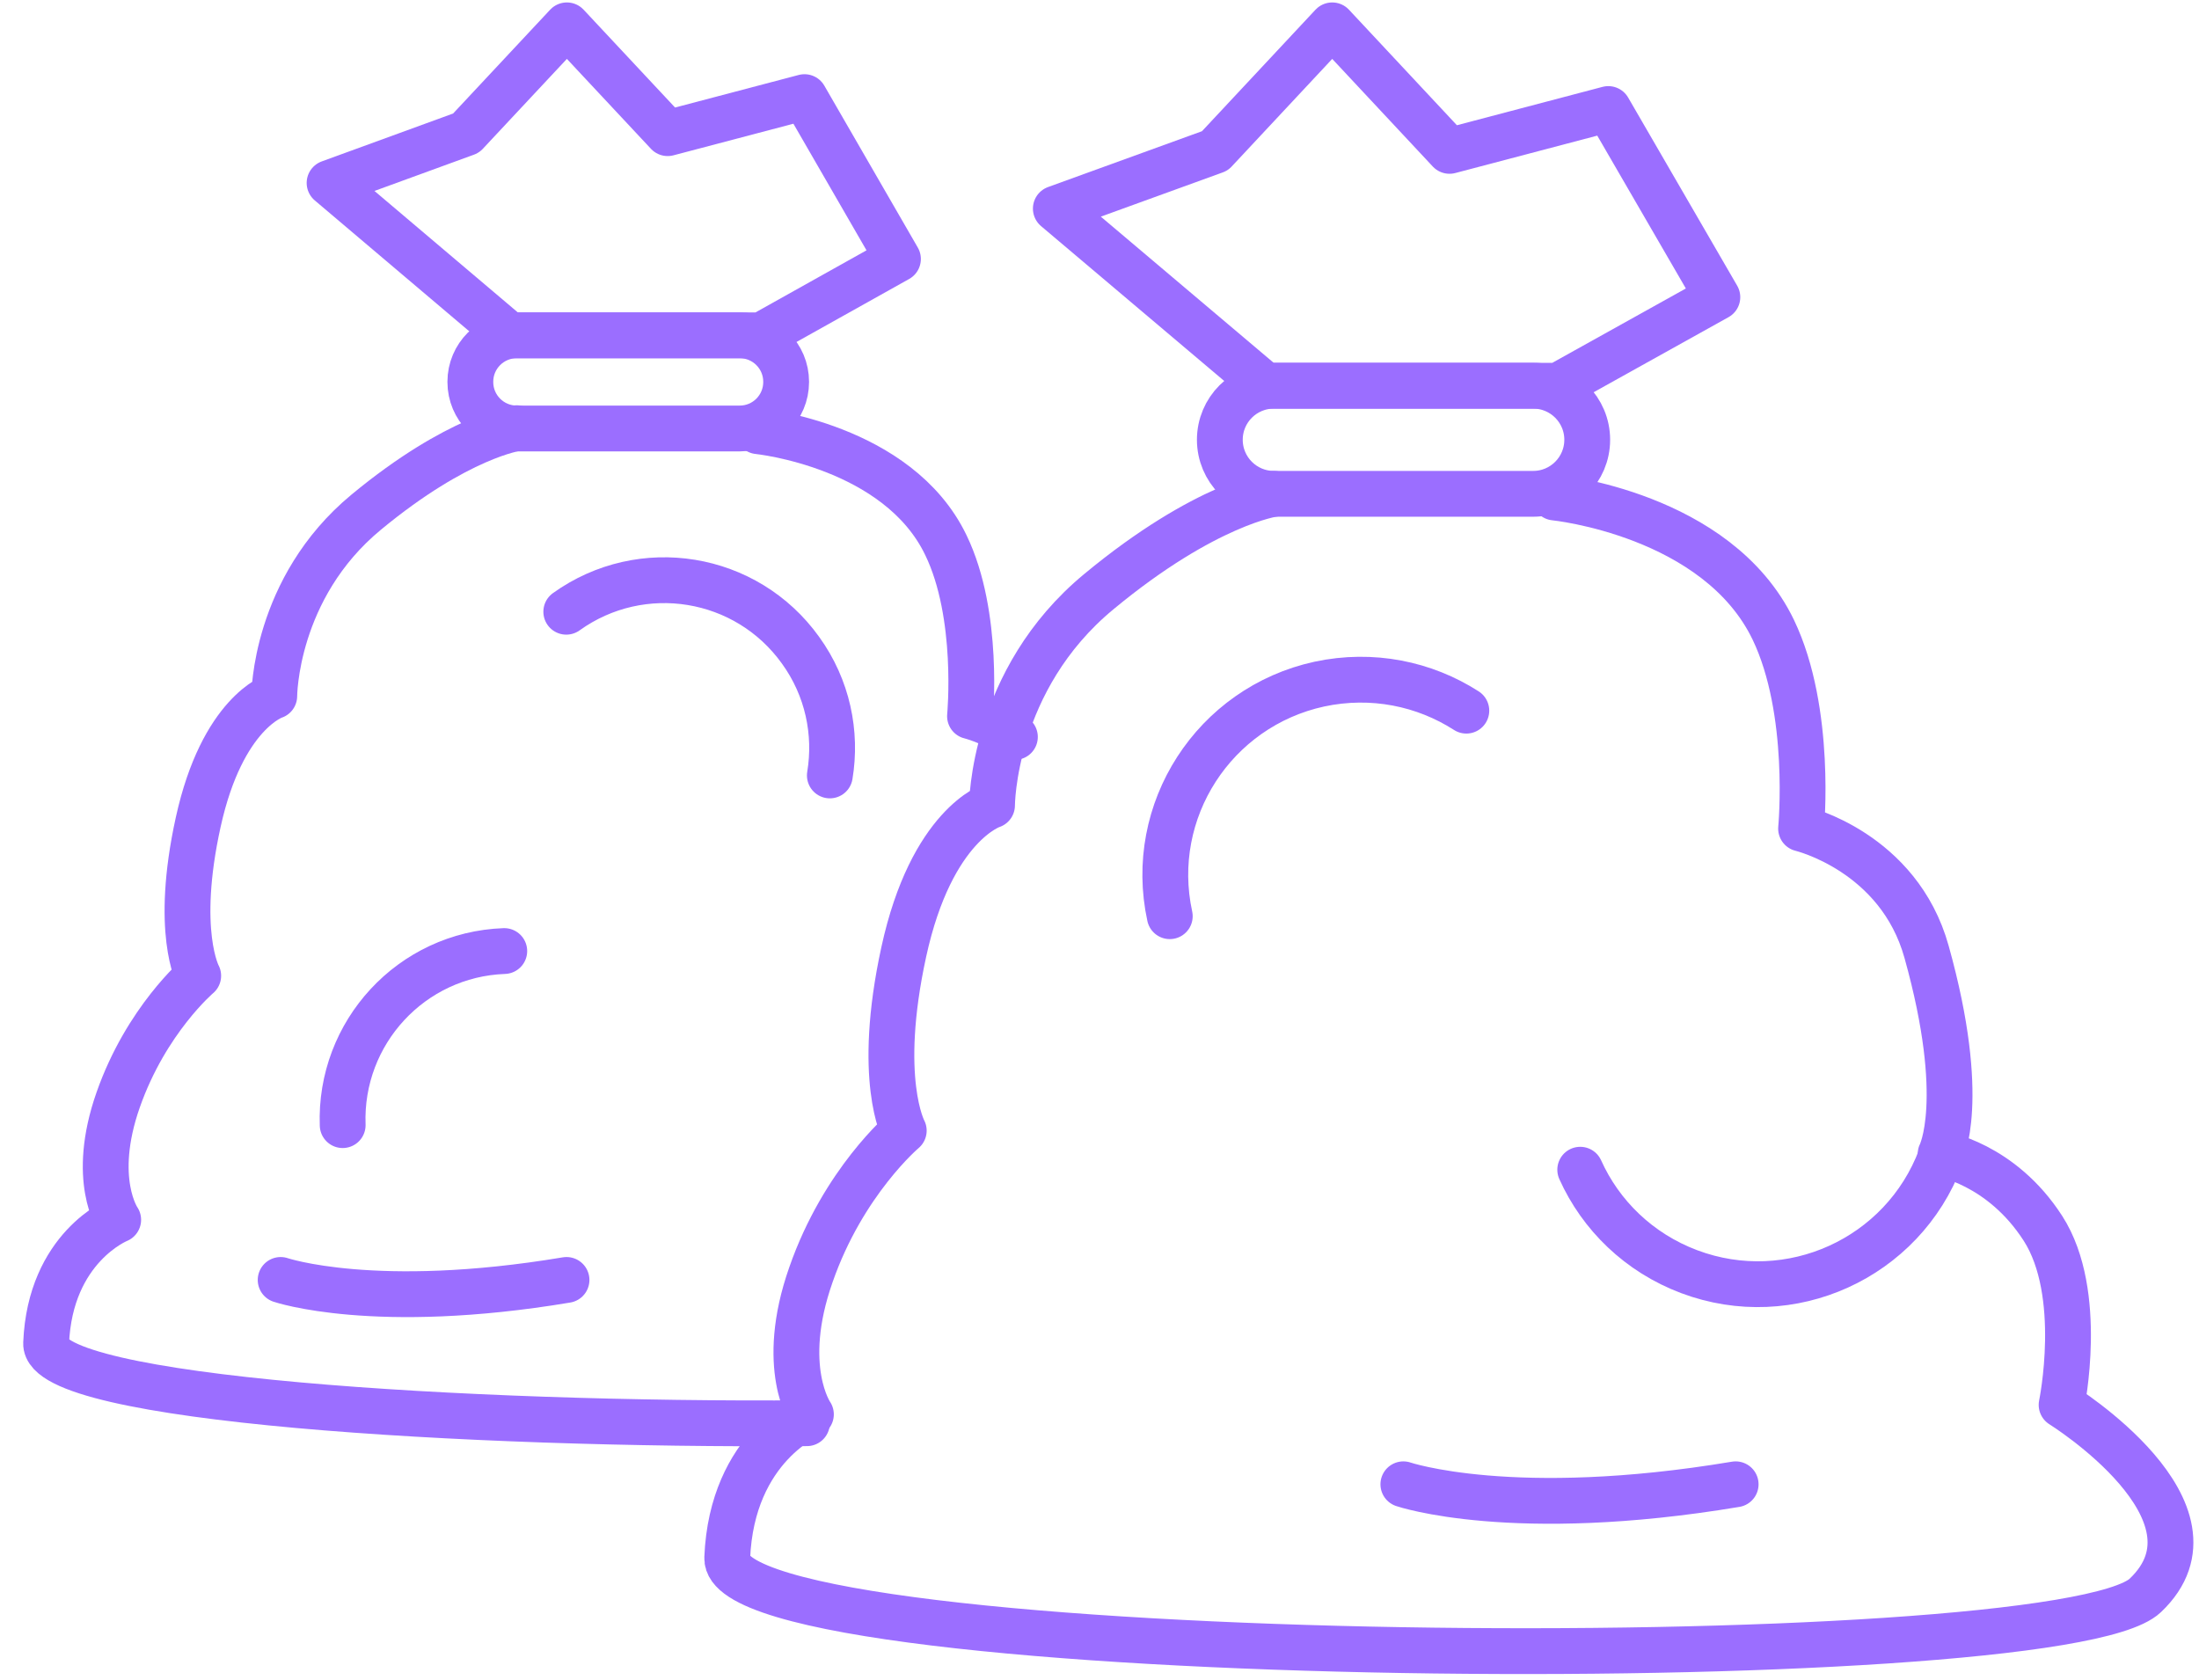
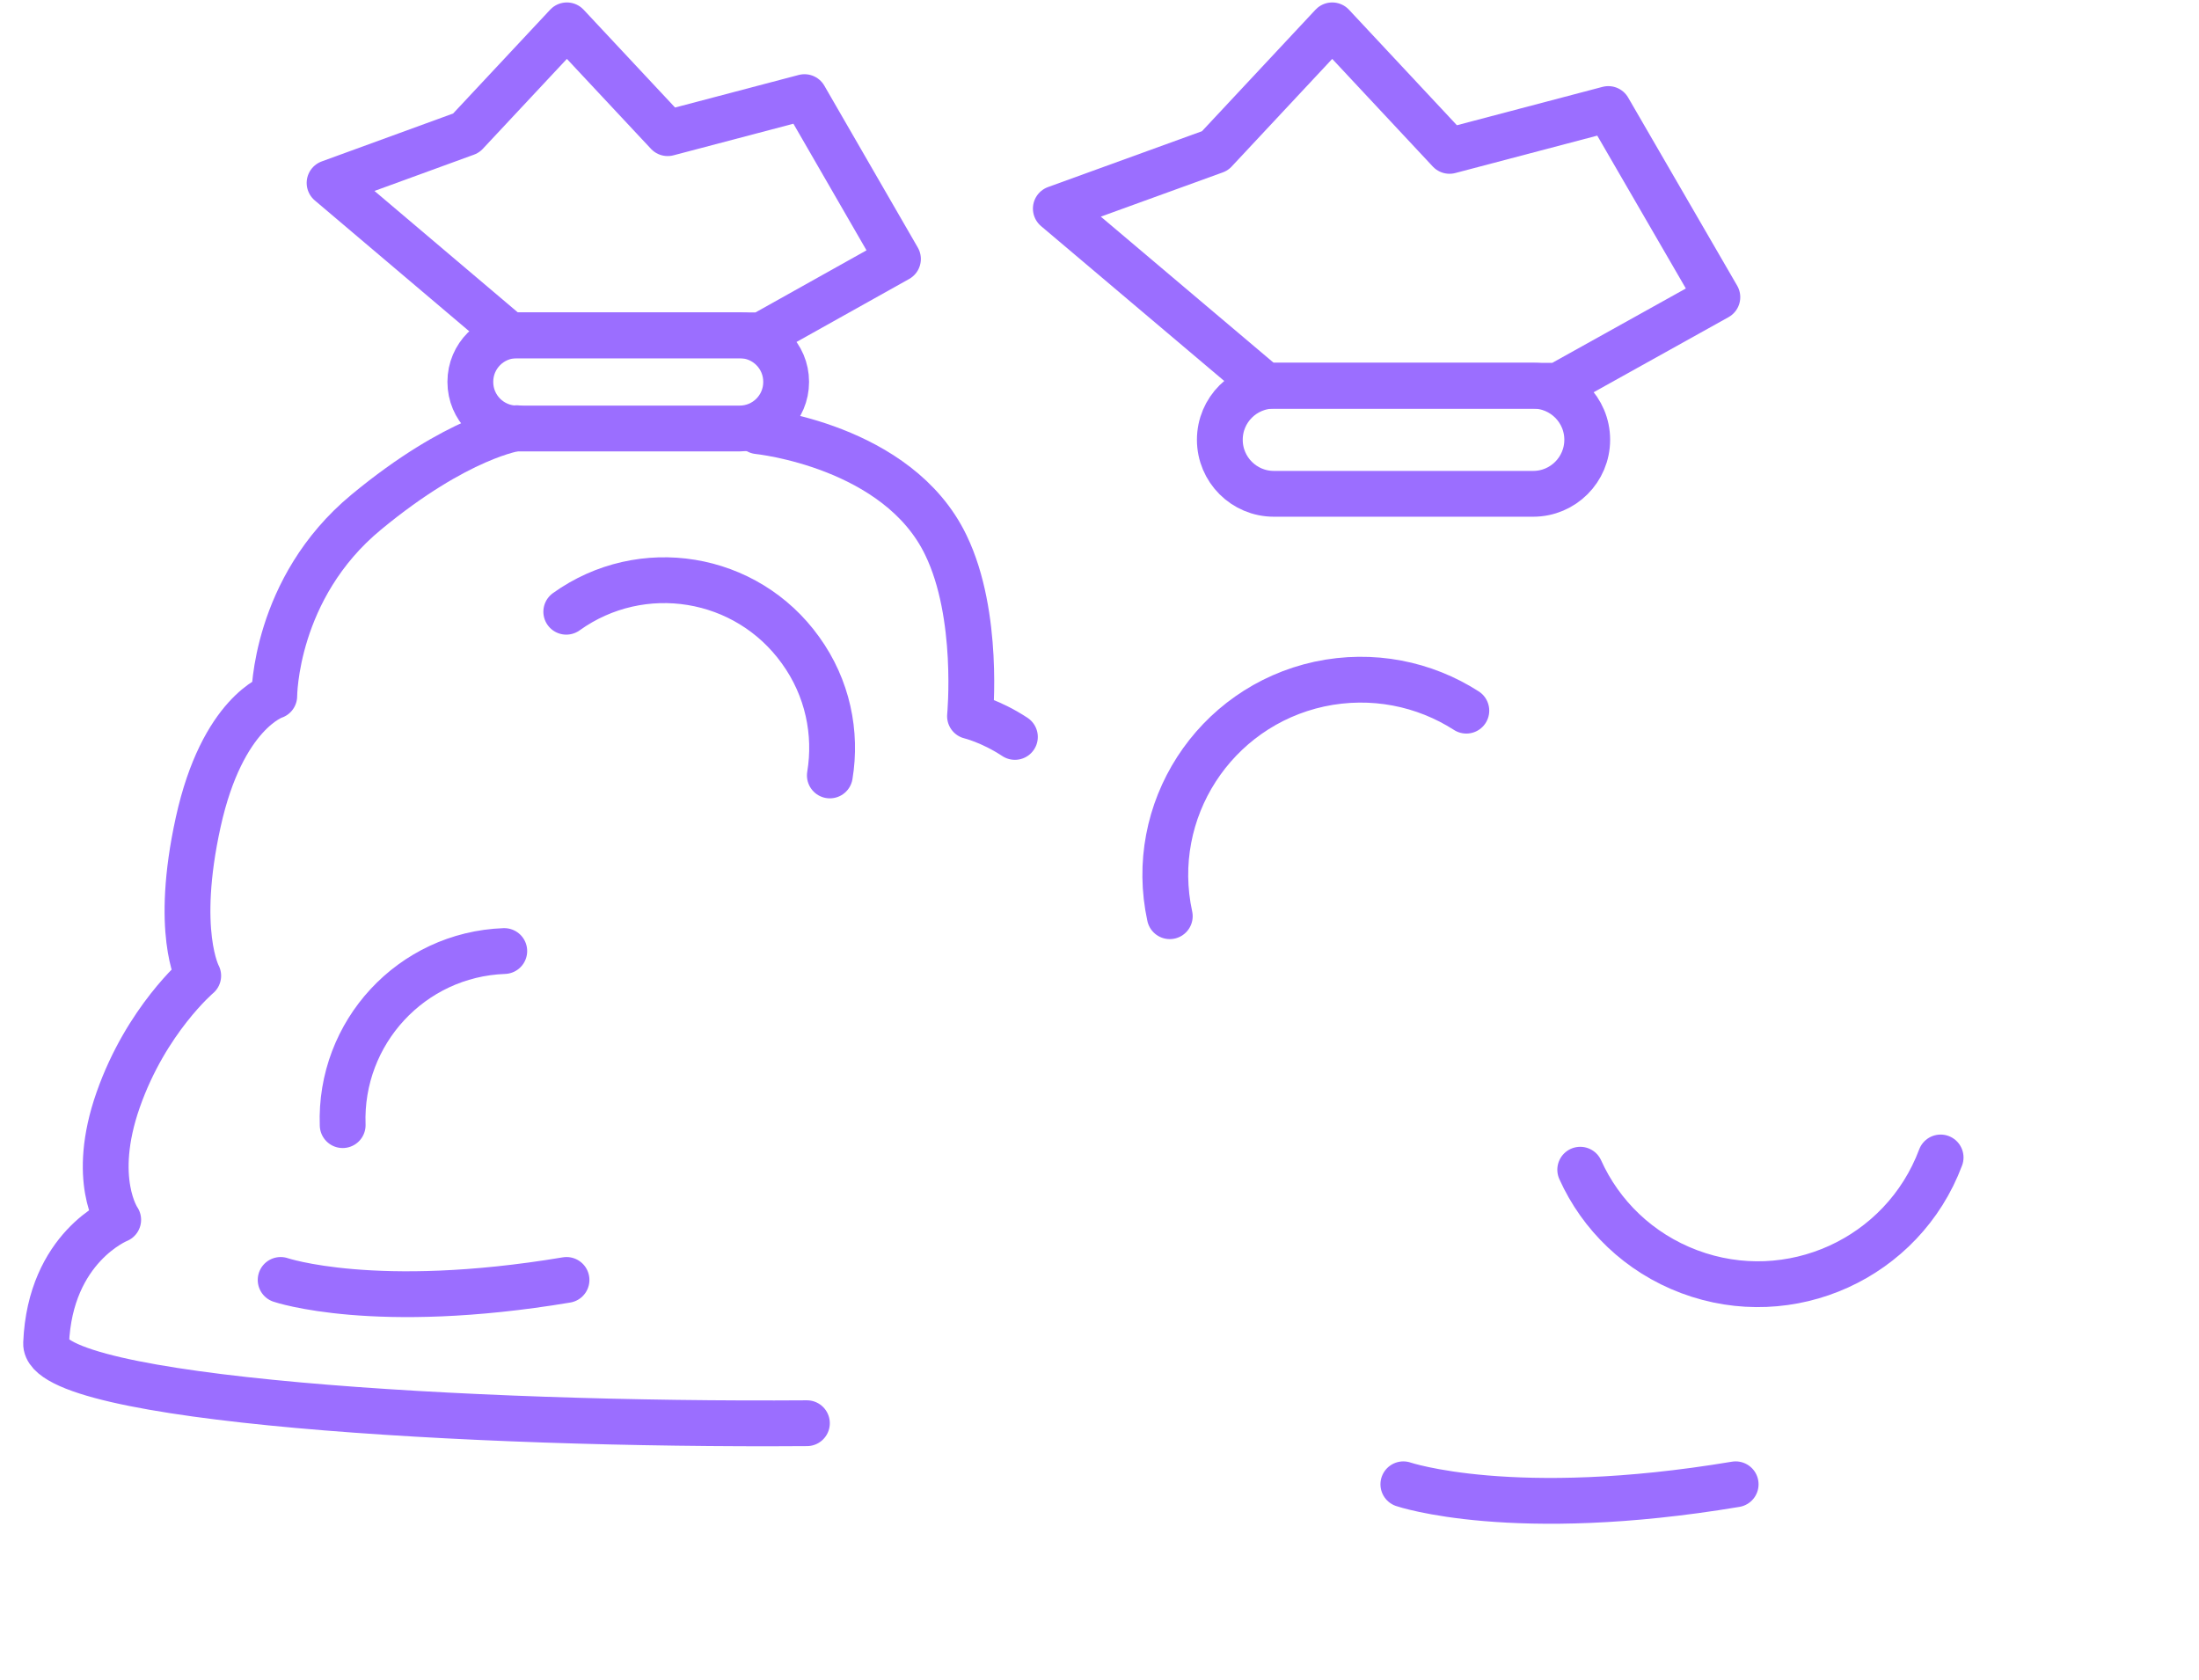
<svg xmlns="http://www.w3.org/2000/svg" width="72" height="55" viewBox="0 0 72 55" fill="none">
  <path d="M41.43 12.63L34.57 6.83L39.78 4.94L43.62 0.83L47.46 4.94L52.66 3.57L56.23 9.73L51.02 12.63H41.43Z" stroke="#9B6EFF" stroke-width="1.5" stroke-linecap="round" stroke-linejoin="round" />
  <path d="M50.2 12.629H41.709C40.732 12.629 39.94 13.421 39.94 14.399C39.94 15.377 40.732 16.169 41.709 16.169H50.2C51.177 16.169 51.969 15.377 51.969 14.399C51.969 13.421 51.177 12.629 50.2 12.629Z" stroke="#9B6EFF" stroke-width="1.5" stroke-linecap="round" stroke-linejoin="round" />
-   <path d="M41.711 16.17C41.711 16.17 39.481 16.47 35.981 19.37C32.481 22.26 32.481 26.37 32.481 26.37C32.481 26.37 30.501 26.99 29.591 31.17C28.681 35.35 29.591 37.02 29.591 37.02C29.591 37.02 27.611 38.69 26.551 41.74C25.481 44.78 26.551 46.31 26.551 46.31C26.551 46.31 23.961 47.34 23.811 51.01C23.661 54.68 67.351 54.98 70.241 52.24C73.131 49.5 67.501 46 67.501 46C67.501 46 68.261 42.35 66.891 40.22C65.521 38.09 63.541 37.78 63.541 37.78C63.541 37.78 64.441 36.04 63.081 31.17C62.171 27.89 58.971 27.13 58.971 27.13C58.971 27.13 59.341 23.29 58.061 20.62C56.231 16.82 50.901 16.29 50.901 16.29" stroke="#9B6EFF" stroke-width="1.5" stroke-linecap="round" stroke-linejoin="round" />
  <path d="M38.301 29.999C37.551 26.549 39.751 23.149 43.201 22.399C44.931 22.029 46.641 22.389 48.011 23.269" stroke="#9B6EFF" stroke-width="1.5" stroke-linecap="round" stroke-linejoin="round" />
  <path d="M63.54 37.899C62.3 41.209 58.61 42.879 55.31 41.639C53.66 41.019 52.41 39.79 51.74 38.3" stroke="#9B6EFF" stroke-width="1.5" stroke-linecap="round" stroke-linejoin="round" />
  <path d="M45.949 48.6C45.949 48.6 49.529 49.82 56.829 48.6" stroke="#9B6EFF" stroke-width="1.5" stroke-linecap="round" stroke-linejoin="round" />
  <path d="M16.681 10.98L10.791 5.99L15.261 4.36L18.561 0.83L21.861 4.36L26.341 3.18L29.401 8.48L24.931 10.98H16.681Z" stroke="#9B6EFF" stroke-width="1.5" stroke-linecap="round" stroke-linejoin="round" />
  <path d="M24.22 10.979H16.92C16.081 10.979 15.4 11.66 15.4 12.499V12.509C15.4 13.349 16.081 14.03 16.92 14.03H24.22C25.06 14.03 25.74 13.349 25.74 12.509V12.499C25.74 11.66 25.06 10.979 24.22 10.979Z" stroke="#9B6EFF" stroke-width="1.5" stroke-linecap="round" stroke-linejoin="round" />
  <path d="M18.541 20.03C21.011 18.26 24.441 18.82 26.211 21.29C27.101 22.52 27.401 24 27.171 25.39" stroke="#9B6EFF" stroke-width="1.5" stroke-linecap="round" stroke-linejoin="round" />
  <path d="M11.22 36.84C11.111 33.81 13.47 31.25 16.511 31.14" stroke="#9B6EFF" stroke-width="1.5" stroke-linecap="round" stroke-linejoin="round" />
  <path d="M9.189 41.909C9.189 41.909 12.269 42.959 18.549 41.909" stroke="#9B6EFF" stroke-width="1.5" stroke-linecap="round" stroke-linejoin="round" />
  <path d="M33.23 24.129C32.44 23.609 31.76 23.449 31.76 23.449C31.76 23.449 32.08 20.139 30.97 17.849C29.4 14.579 24.82 14.119 24.82 14.119" stroke="#9B6EFF" stroke-width="1.5" stroke-linecap="round" stroke-linejoin="round" />
  <path d="M16.92 14.02C16.92 14.02 15 14.28 11.99 16.77C8.98 19.259 8.98 22.79 8.98 22.79C8.98 22.79 7.28 23.329 6.49 26.919C5.7 30.509 6.49 31.95 6.49 31.95C6.49 31.95 4.79 33.389 3.87 36.01C2.95 38.63 3.87 39.94 3.87 39.94C3.87 39.94 1.64 40.83 1.51 43.98C1.43 45.819 15.28 46.68 26.42 46.6" stroke="#9B6EFF" stroke-width="1.5" stroke-linecap="round" stroke-linejoin="round" />
</svg>